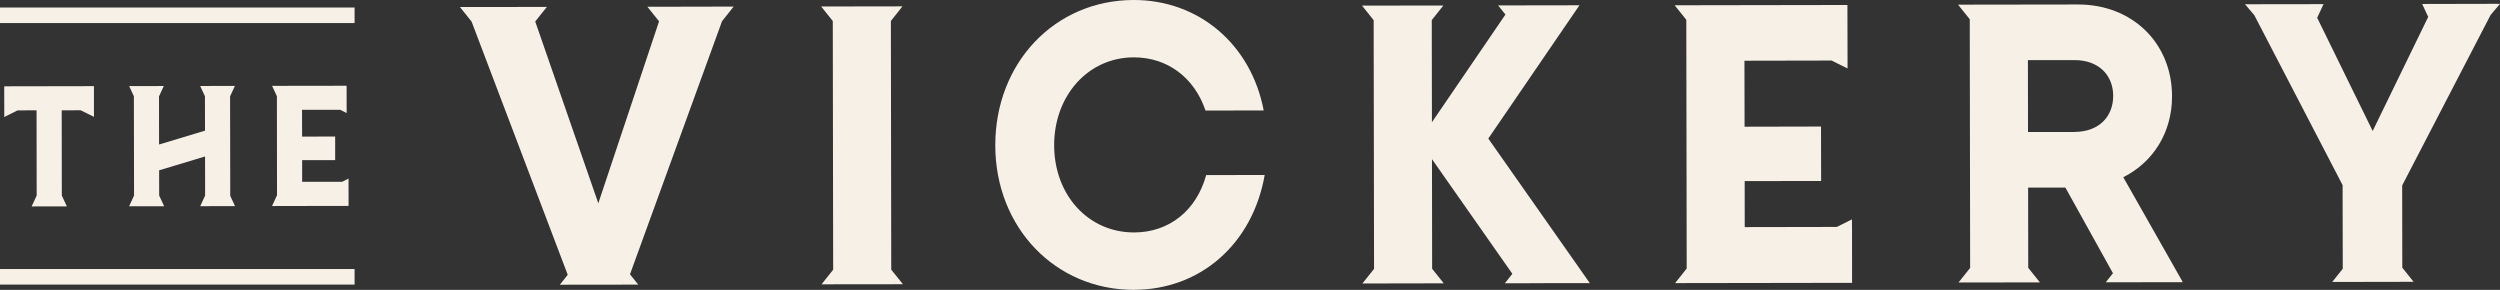
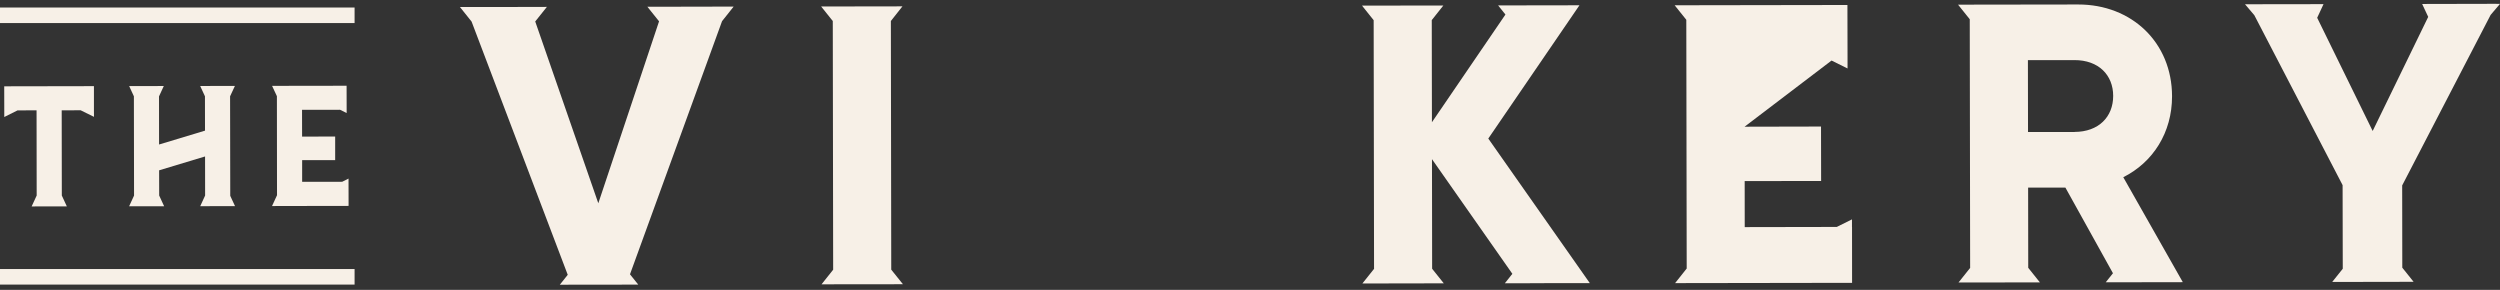
<svg xmlns="http://www.w3.org/2000/svg" width="276" height="32" viewBox="0 0 276 32" fill="none">
  <rect x="0" y="0" width="276" height="32" fill="#333333" stroke="none" />
  <path d="M8.906 12.175L10.376 12.9L10.37 12.175V9.511L0.466 9.529L0.472 12.187V12.918L1.936 12.187L4.037 12.181L4.049 21.586L3.492 22.794L4.049 22.788H6.824H7.381L6.824 21.586L6.811 12.181L8.906 12.175Z" fill="#F7F0E7" />
  <path d="M25.42 21.622L25.402 10.632L25.935 9.485H25.138L22.841 9.492H22.1L22.627 10.632L22.633 14.423L17.561 15.954L17.555 10.644L18.082 9.498H17.506L14.781 9.504H14.26L14.781 10.632L14.799 21.591L14.254 22.775L14.799 22.769V22.775L17.574 22.769H18.119L17.574 21.585L17.568 18.803L22.639 17.273L22.645 21.585L22.106 22.762H22.645L25.42 22.756H25.947L25.42 21.622Z" fill="#F7F0E7" />
  <path d="M38.484 22.731L38.478 20.061V19.714L37.78 20.067L33.357 20.074V17.682L37.002 17.676V15.074L33.351 15.08L33.345 12.125L37.541 12.118L38.27 12.478V12.038L38.264 9.467L33.345 9.473L30.57 9.479H30.564H30.037L30.57 10.619L30.582 21.554L30.031 22.75L30.589 22.744L38.484 22.731Z" fill="#F7F0E7" />
-   <path d="M125.204 32C116.5 32.012 109.891 25.123 109.879 16.059C109.867 6.927 116.457 0.012 125.155 2.32966e-05C132.364 -0.012 138.128 4.919 139.512 12.193L133.087 12.205C131.868 8.587 128.904 6.326 125.167 6.332C120.151 6.338 116.372 10.532 116.378 16.047C116.39 21.567 120.181 25.668 125.198 25.662C129.094 25.662 132.101 23.215 133.161 19.33L139.623 19.318C138.294 26.907 132.548 31.981 125.21 31.994L125.204 32Z" fill="#F7F0E7" />
  <path d="M80.993 0.73H80.294H79.676L73.606 0.743H73.3H71.468L72.76 2.354L66.053 22.44L59.089 2.372L60.376 0.761L58.532 0.768H58.238L52.094 0.774H51.451H50.777L52.064 2.385L62.678 30.339L61.803 31.436L63.089 31.429H63.12L69.141 31.423L69.147 31.405V31.423H70.464L69.551 30.283L79.713 2.341L80.993 0.73Z" fill="#F7F0E7" />
  <path d="M98.394 29.77L99.681 31.374L98.394 31.381L91.981 31.387L90.695 31.393L91.981 29.776L91.939 2.323L90.652 0.713H91.939L98.346 0.706L99.632 0.7L98.352 2.317L98.394 29.77Z" fill="#F7F0E7" />
-   <path d="M204.458 24.218L202.78 25.054L192.618 25.073L192.612 19.992L201.052 19.98L201.04 13.97L192.6 13.989L192.587 6.703L202.204 6.684L203.968 7.558V6.244L203.956 0.551L184.882 0.582L186.168 2.186L186.211 29.645L184.931 31.256L204.47 31.225L204.464 25.054H204.458V24.218Z" fill="#F7F0E7" />
+   <path d="M204.458 24.218L202.78 25.054L192.618 25.073L192.612 19.992L201.052 19.98L201.04 13.97L192.6 13.989L202.204 6.684L203.968 7.558V6.244L203.956 0.551L184.882 0.582L186.168 2.186L186.211 29.645L184.931 31.256L204.47 31.225L204.464 25.054H204.458V24.218Z" fill="#F7F0E7" />
  <path d="M267.406 0.439L268.074 1.864L261.943 14.46L255.817 1.964L256.516 0.458L247.849 0.47L248.878 1.679L258.623 20.439L258.641 29.67L257.477 31.126H258.641L265.213 31.114H266.463L265.213 29.552L265.201 20.47L274.965 1.648L276 0.427H275.596V0.421L267.406 0.439Z" fill="#F7F0E7" />
  <path d="M175.516 31.257L164.307 15.297L174.371 0.583L166.898 0.595H165.391L166.2 1.605L158.084 13.495L158.066 2.219L159.346 0.608H158.059L151.652 0.62H150.366L151.652 2.231L151.695 29.683L150.409 31.294H151.695L158.108 31.282H159.395L158.108 29.671L158.09 17.571L166.965 30.229L166.138 31.27H168.901V31.263L175.516 31.257Z" fill="#F7F0E7" />
  <path d="M240.982 31.151L234.41 19.565C237.687 17.923 239.8 14.64 239.794 10.625C239.788 4.708 235.353 0.483 229.418 0.495L216.169 0.514L217.461 2.125L217.504 29.577L216.218 31.188L225.204 31.175L223.917 29.565L223.905 20.711H228.021L233.27 30.166L232.474 31.163H233.822L240.982 31.151ZM229.02 14.571H223.893L223.881 6.635H229.007C231.69 6.623 233.295 8.295 233.295 10.588C233.295 12.892 231.702 14.559 229.02 14.565" fill="#F7F0E7" />
  <path d="M39.146 0.83H0V2.546H39.146V0.83Z" fill="#F7F0E7" />
  <path d="M39.146 29.702H0V31.418H39.146V29.702Z" fill="#F7F0E7" />
</svg>